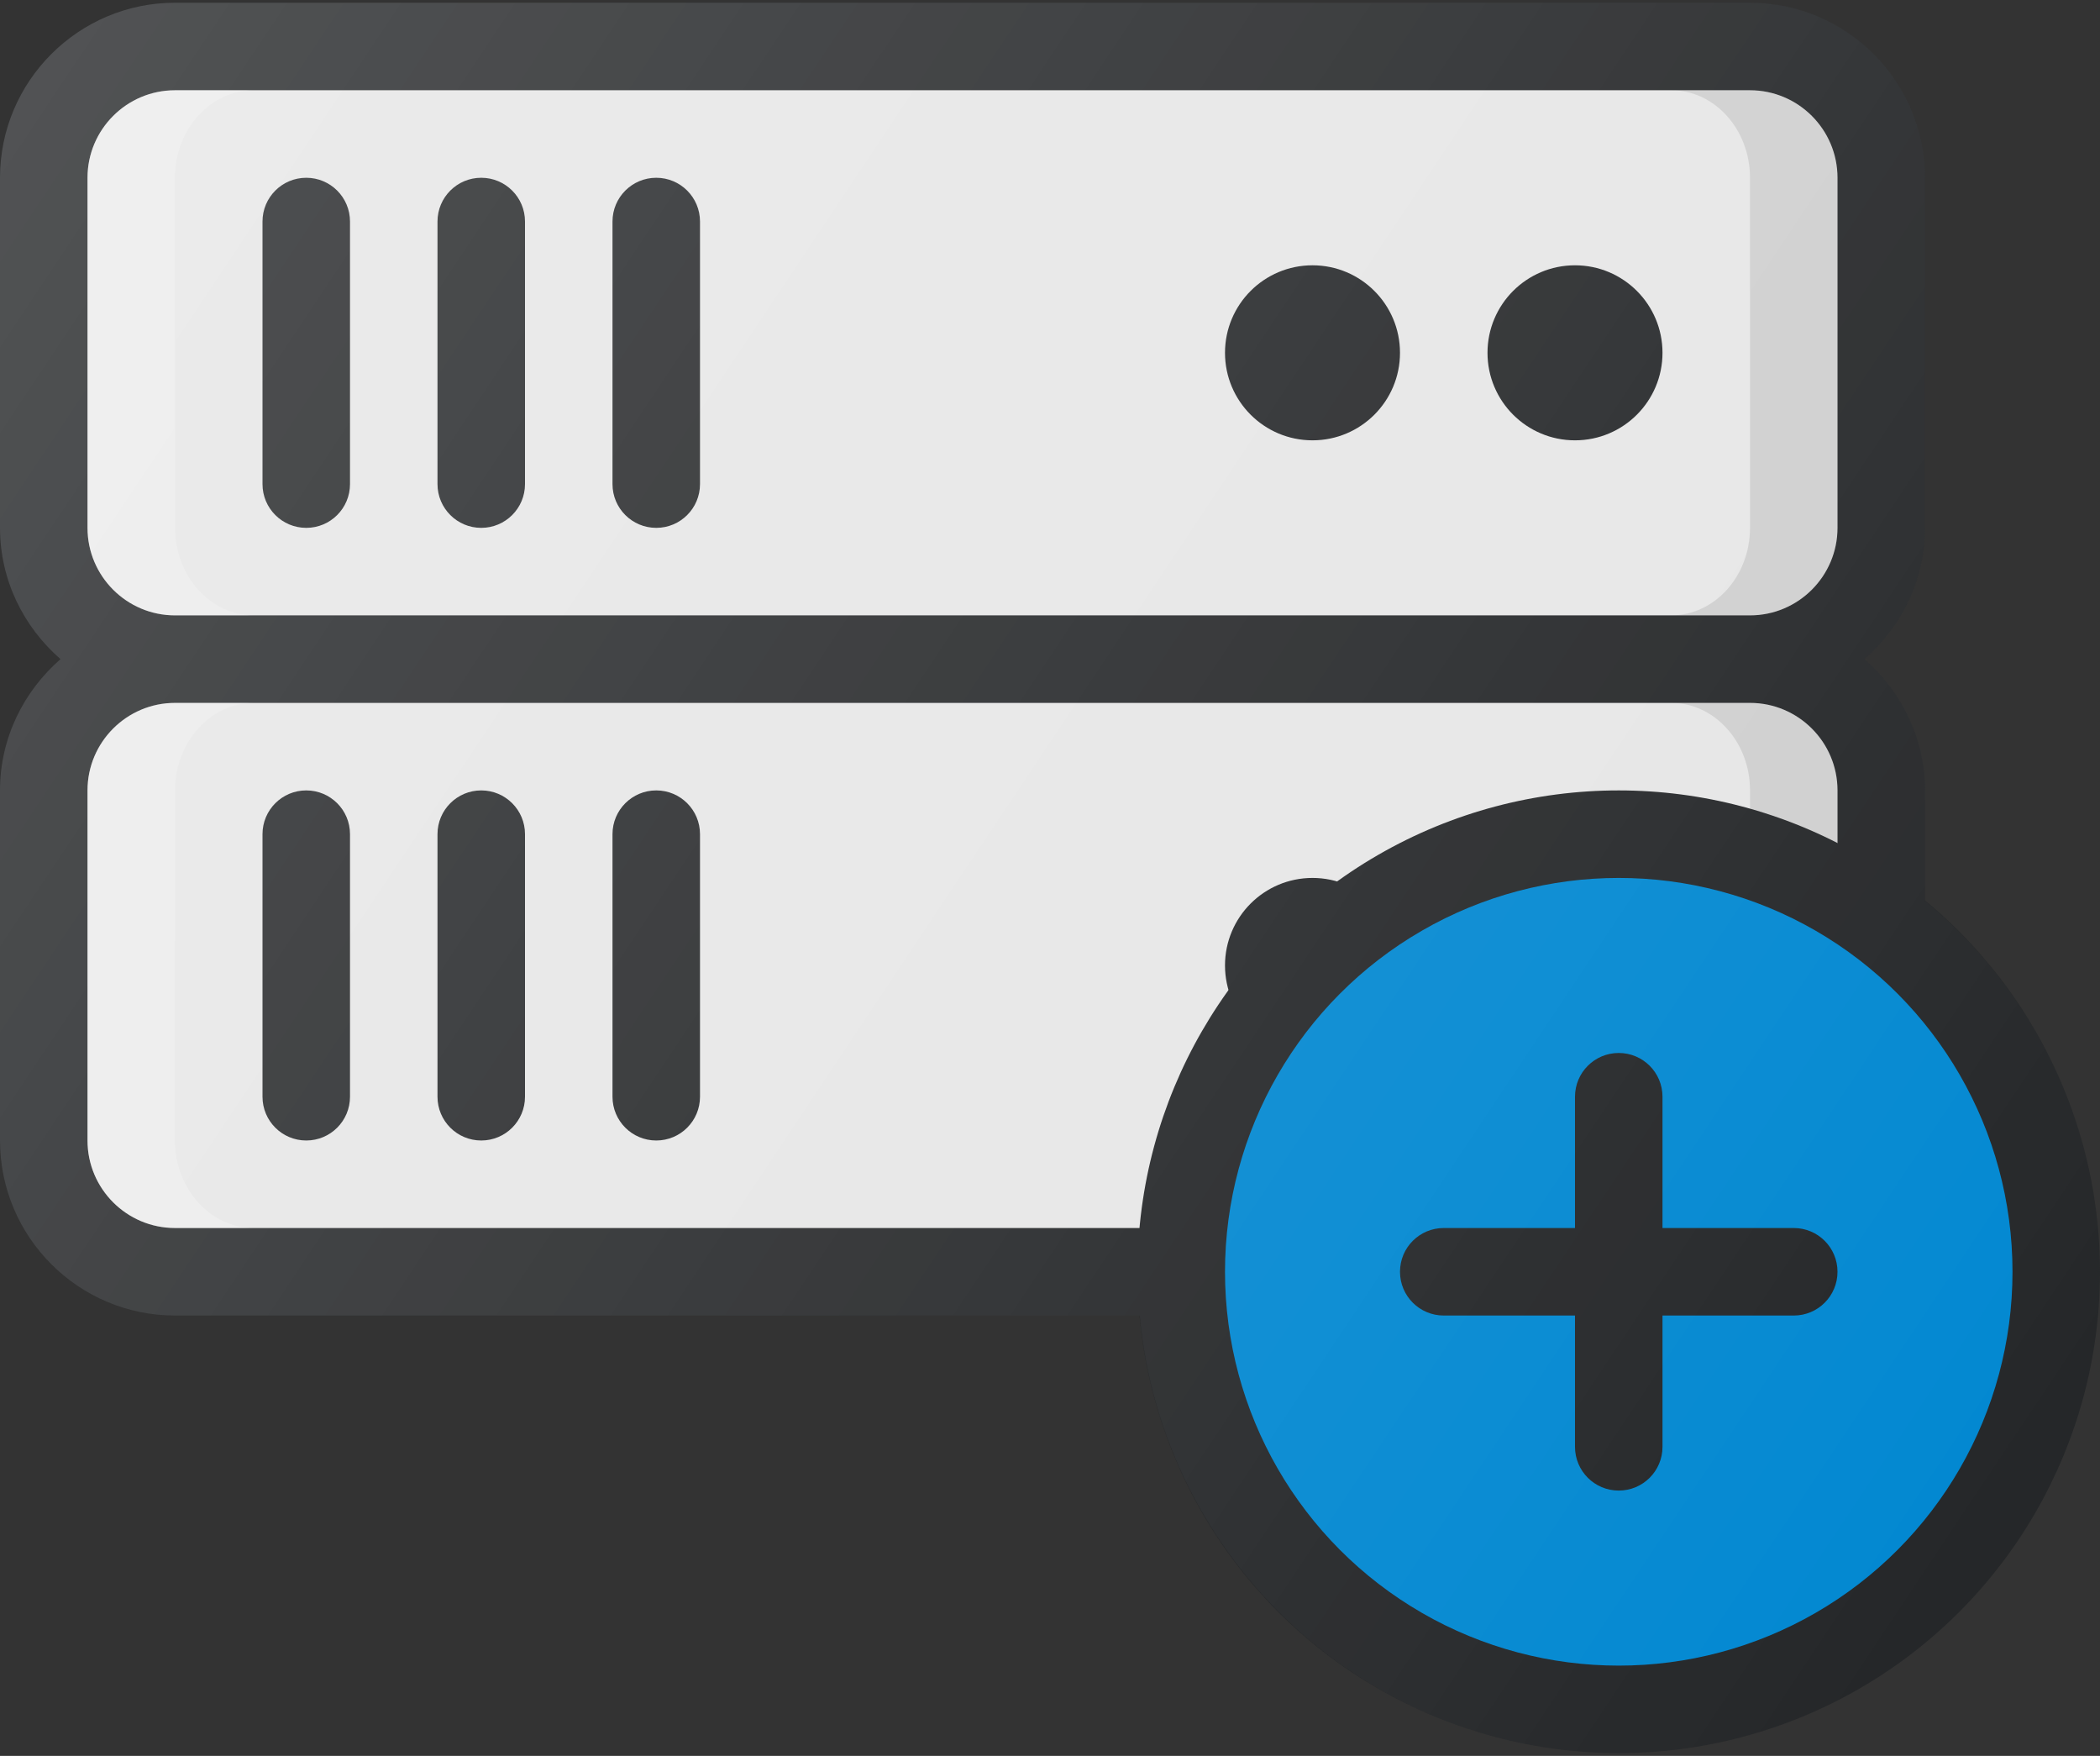
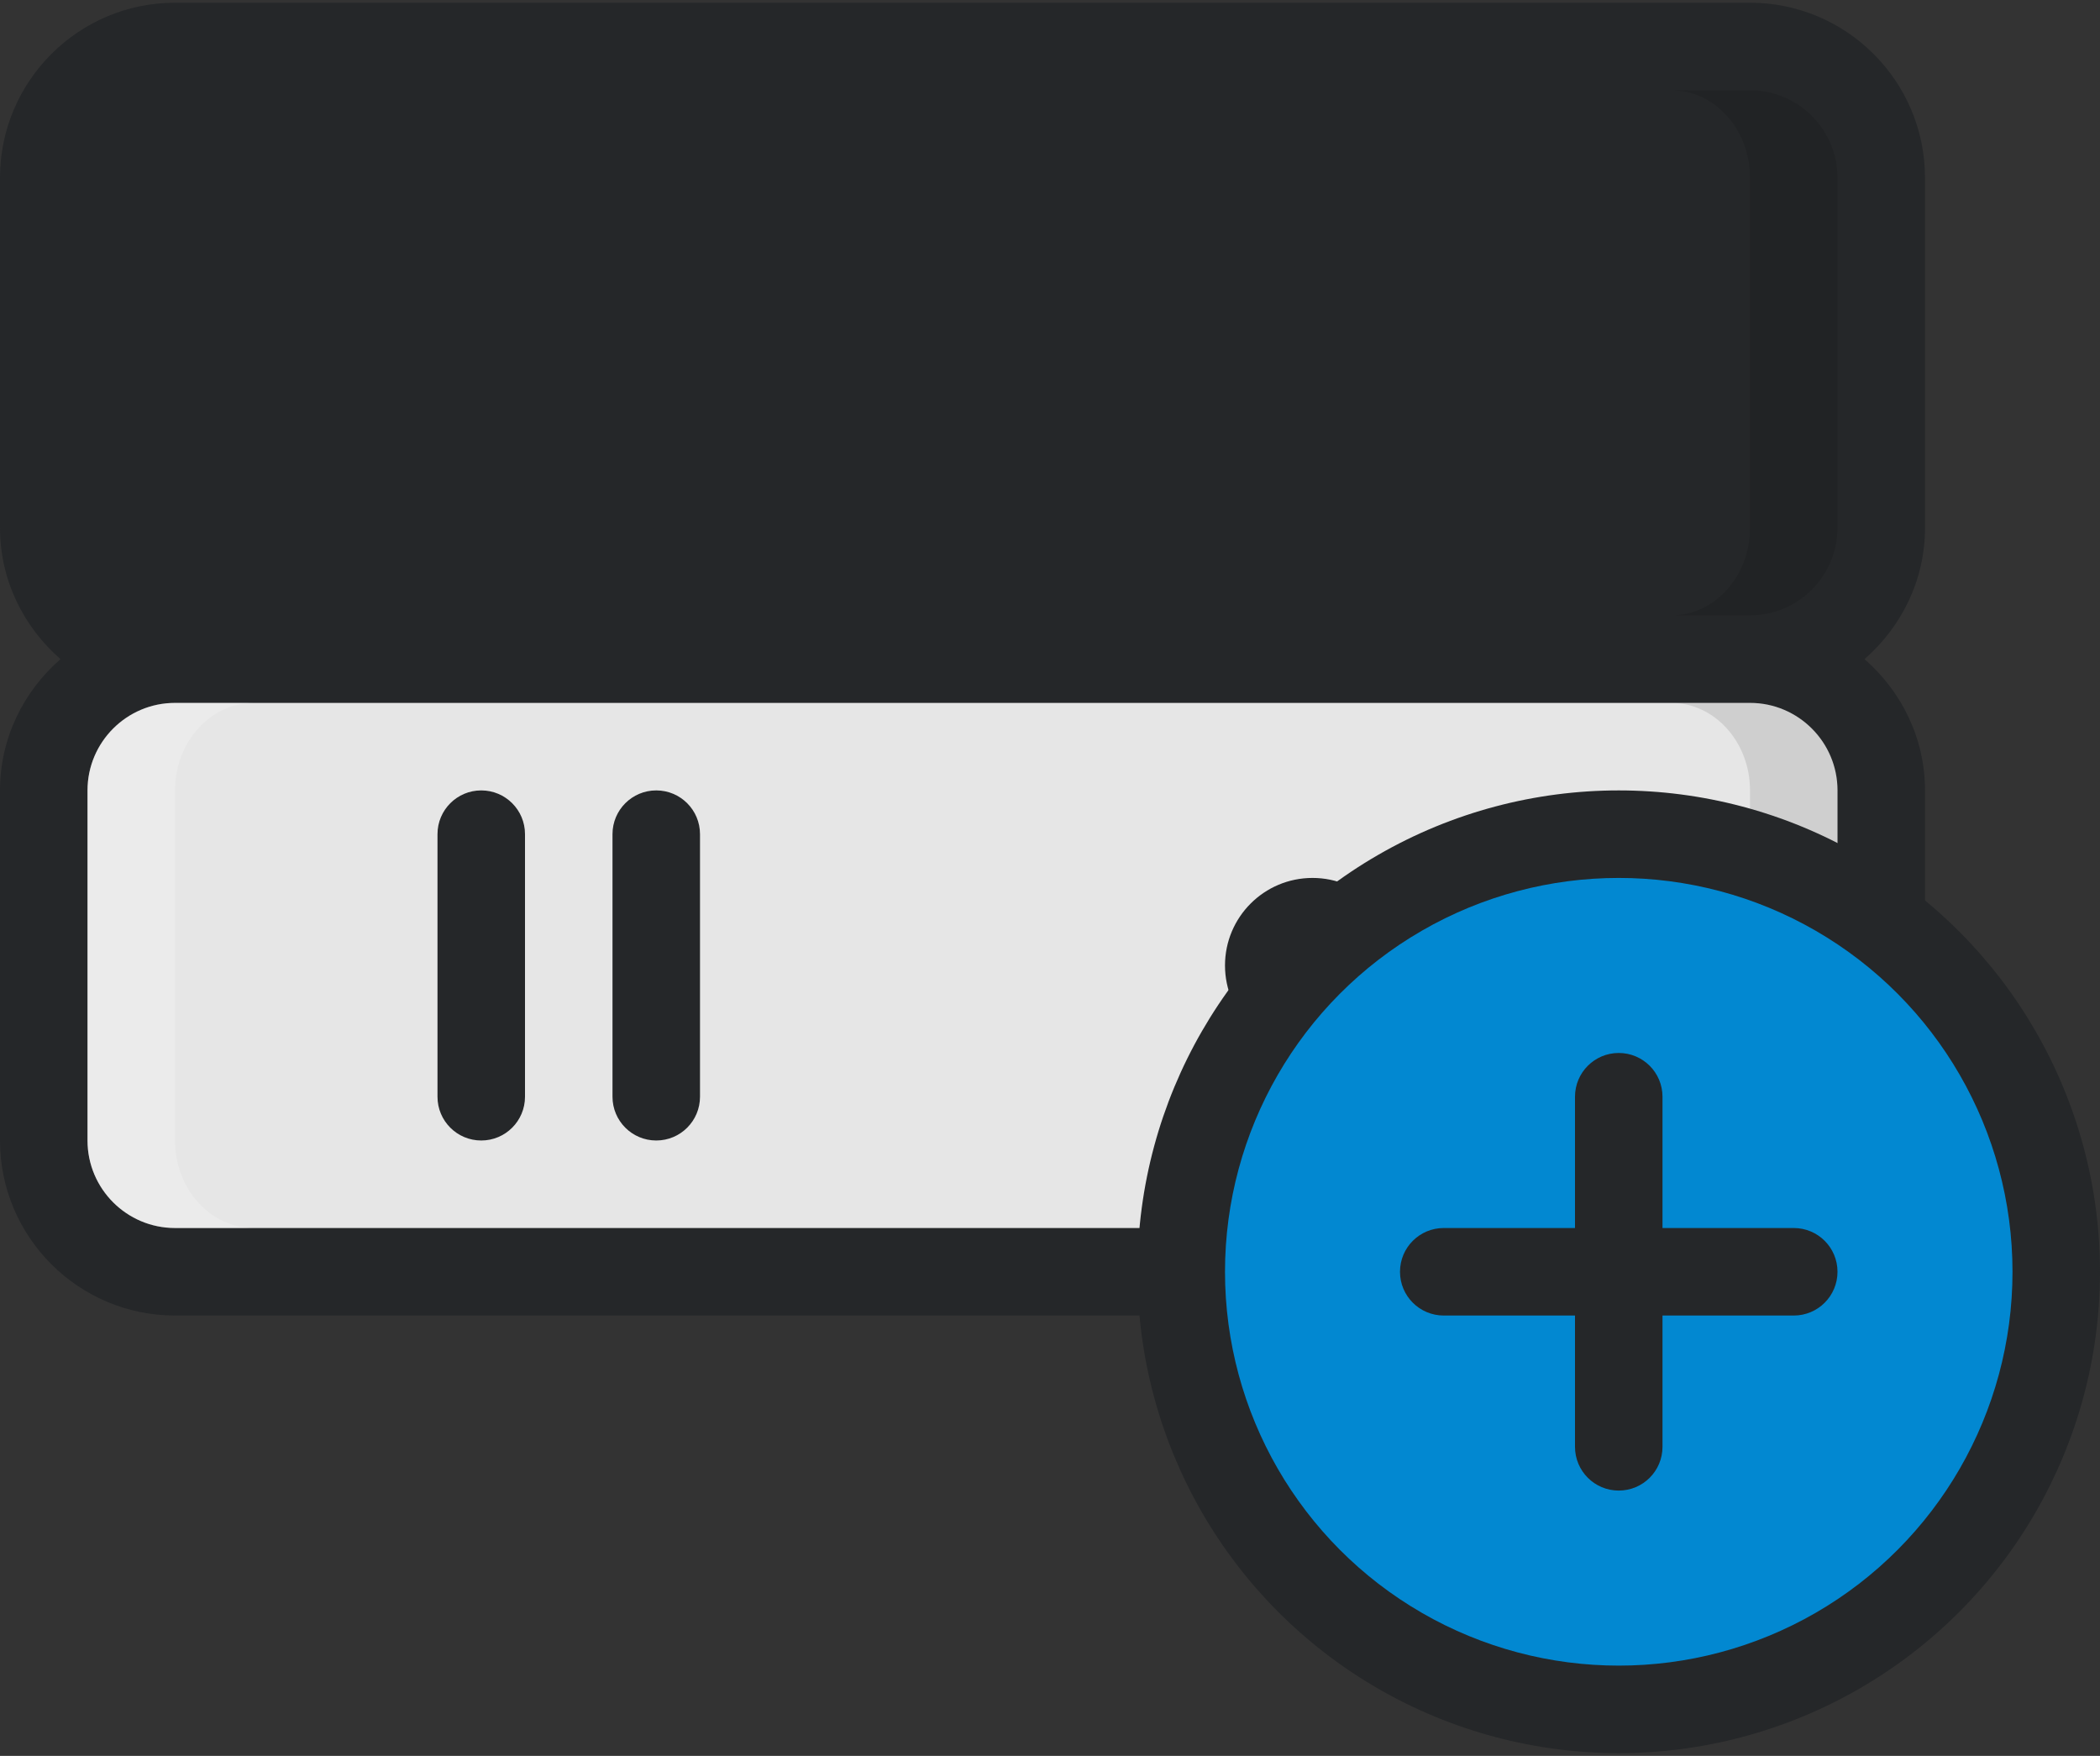
<svg xmlns="http://www.w3.org/2000/svg" width="512px" height="428px" viewBox="0 0 512 428" version="1.1">
  <rect x="0" y="0" width="512" height="428" fill="#333333" stroke="none" />
  <title>instant-update</title>
  <desc>Created with Sketch.</desc>
  <defs>
    <linearGradient x1="-1.298%" y1="11.132%" x2="103.442%" y2="69.741%" id="linearGradient-1">
      <stop stop-color="#FFFFFF" stop-opacity="0.2" offset="0%" />
      <stop stop-color="#FFFFFF" stop-opacity="0" offset="100%" />
    </linearGradient>
  </defs>
  <g id="Page-1" stroke="none" stroke-width="1" fill="none" fill-rule="evenodd">
    <g id="instant-update">
      <path d="M469.333,128.667 L469.333,43.333 C469.333,19.802 450.187,0.666 426.666,0.666 L42.666,0.666 C19.146,0.667 0,19.802 0,43.333 L0,128.666 C0,141.471 5.786,152.84 14.746,160.666 C5.786,168.492 0,179.862 0,192.667 L0,278 C0,301.531 19.146,320.667 42.667,320.667 L426.667,320.667 C450.188,320.667 469.334,301.532 469.334,278 L469.334,192.667 C469.334,179.862 463.548,168.493 454.588,160.667 C463.547,152.841 469.333,141.471 469.333,128.667 Z" id="Path" fill="#252729" />
      <g id="Group" transform="translate(21, 22)" fill="#E6E6E6">
        <path d="M427,170.667 L427,256 C427,267.76 417.437,277.333 405.667,277.333 L21.667,277.333 C9.896,277.333 0.334,267.76 0.334,256 L0.334,170.667 C0.334,158.907 9.897,149.334 21.667,149.334 L405.667,149.334 C417.438,149.333 427,158.906 427,170.667 Z" id="Path" />
-         <path d="M21.667,128 C9.896,128 0.334,118.427 0.334,106.667 L0.334,21.333 C0.333,9.573 9.896,0 21.667,0 L405.667,0 C417.438,0 427,9.573 427,21.333 L427,106.666 C427,118.426 417.437,127.999 405.667,127.999 L21.667,127.999 L21.667,128 Z" id="Path" />
      </g>
      <path d="M426.667,171.333 L407.466,171.333 C418.06,171.333 426.667,180.906 426.667,192.666 L426.667,278 C426.667,289.76 418.06,299.333 407.466,299.333 L426.667,299.333 C438.438,299.333 448,289.76 448,278 L448,192.667 C448,180.906 438.438,171.333 426.667,171.333 Z" id="Path" fill="#000000" opacity="0.1" />
      <g id="Group" opacity="0.2" transform="translate(21, 22)" fill="#FFFFFF">
        <path d="M21.667,256 L21.667,170.667 C21.667,158.907 30.274,149.334 40.868,149.334 L21.667,149.334 C9.896,149.334 0.334,158.907 0.334,170.667 L0.334,256 C0.334,267.76 9.897,277.333 21.667,277.333 L40.868,277.333 C30.273,277.333 21.667,267.76 21.667,256 Z" id="Path" />
-         <path d="M21.667,106.667 L21.667,21.333 C21.667,9.573 30.273,0 40.867,0 L21.667,0 C9.896,0 0.334,9.573 0.334,21.333 L0.334,106.666 C0.334,118.426 9.897,127.999 21.667,127.999 L40.868,127.999 C30.273,128 21.667,118.427 21.667,106.667 Z" id="Path" />
      </g>
      <path d="M426.667,22 L407.466,22 C418.06,22 426.667,31.573 426.667,43.333 L426.667,128.666 C426.667,140.426 418.06,149.999 407.466,149.999 L426.667,149.999 C438.438,149.999 448,140.426 448,128.666 L448,43.333 C448,31.573 438.438,22 426.667,22 Z" id="Path" fill="#000000" opacity="0.1" />
      <g id="Group" transform="translate(64, 43)" fill="#252729">
-         <path d="M10.667,85.667 C4.771,85.667 0,80.896 0,75 L0,11 C0,5.104 4.771,0.333 10.667,0.333 C16.563,0.333 21.334,5.104 21.334,11 L21.334,75 C21.333,80.896 16.563,85.667 10.667,85.667 Z" id="Path" />
        <path d="M53.333,85.667 C47.437,85.667 42.666,80.896 42.666,75 L42.666,11 C42.666,5.104 47.437,0.333 53.333,0.333 C59.229,0.333 64,5.104 64,11 L64,75 C64,80.896 59.229,85.667 53.333,85.667 Z" id="Path" />
        <path d="M96,85.667 C90.104,85.667 85.333,80.896 85.333,75 L85.333,11 C85.333,5.104 90.104,0.333 96,0.333 C101.896,0.333 106.667,5.104 106.667,11 L106.667,75 C106.667,80.896 101.896,85.667 96,85.667 Z" id="Path" />
-         <path d="M10.667,235 C4.771,235 0,230.229 0,224.333 L0,160.333 C0,154.437 4.771,149.666 10.667,149.666 C16.563,149.666 21.334,154.437 21.334,160.333 L21.334,224.333 C21.333,230.229 16.563,235 10.667,235 Z" id="Path" />
        <path d="M53.333,235 C47.437,235 42.666,230.229 42.666,224.333 L42.666,160.333 C42.666,154.437 47.437,149.666 53.333,149.666 C59.229,149.666 64,154.438 64,160.333 L64,224.333 C64,230.229 59.229,235 53.333,235 Z" id="Path" />
        <path d="M96,235 C90.104,235 85.333,230.229 85.333,224.333 L85.333,160.333 C85.333,154.437 90.104,149.666 96,149.666 C101.896,149.666 106.667,154.437 106.667,160.333 L106.667,224.333 C106.667,230.229 101.896,235 96,235 Z" id="Path" />
        <circle id="Oval" cx="320" cy="43" r="21.333" />
        <circle id="Oval" cx="256" cy="43" r="21.333" />
        <circle id="Oval" cx="320" cy="192.333" r="21.333" />
        <circle id="Oval" cx="256" cy="192.333" r="21.333" />
        <circle id="Oval" cx="330.667" cy="267" r="117.333" />
      </g>
      <circle id="Oval" fill="#0288D1" cx="394.667" cy="310" r="96" />
      <path d="M437.333,299.333 L405.333,299.333 L405.333,267.333 C405.333,261.437 400.562,256.666 394.666,256.666 C388.77,256.666 383.999,261.437 383.999,267.333 L383.999,299.333 L351.999,299.333 C346.103,299.333 341.332,304.104 341.332,310 C341.332,315.896 346.103,320.667 351.999,320.667 L383.999,320.667 L383.999,352.667 C383.999,358.563 388.77,363.334 394.666,363.334 C400.562,363.334 405.333,358.563 405.333,352.667 L405.333,320.667 L437.333,320.667 C443.229,320.667 448,315.896 448,310 C448,304.104 443.229,299.333 437.333,299.333 Z" id="Path" fill="#252729" />
-       <path d="M469.333,219.561 L469.333,192.666 C469.333,179.861 463.547,168.492 454.587,160.666 C463.547,152.84 469.333,141.471 469.333,128.666 L469.333,43.333 C469.333,19.802 450.187,0.666 426.666,0.666 L42.666,0.666 C19.146,0.667 0,19.802 0,43.333 L0,128.666 C0,141.471 5.786,152.84 14.746,160.666 C5.786,168.492 0,179.862 0,192.667 L0,278 C0,301.531 19.146,320.667 42.667,320.667 L277.874,320.667 C283.288,380.378 333.569,427.334 394.667,427.334 C459.365,427.333 512,374.698 512,310 C512,273.643 495.376,241.1 469.333,219.561 Z" id="Path" fill="url(#linearGradient-1)" />
    </g>
  </g>
</svg>